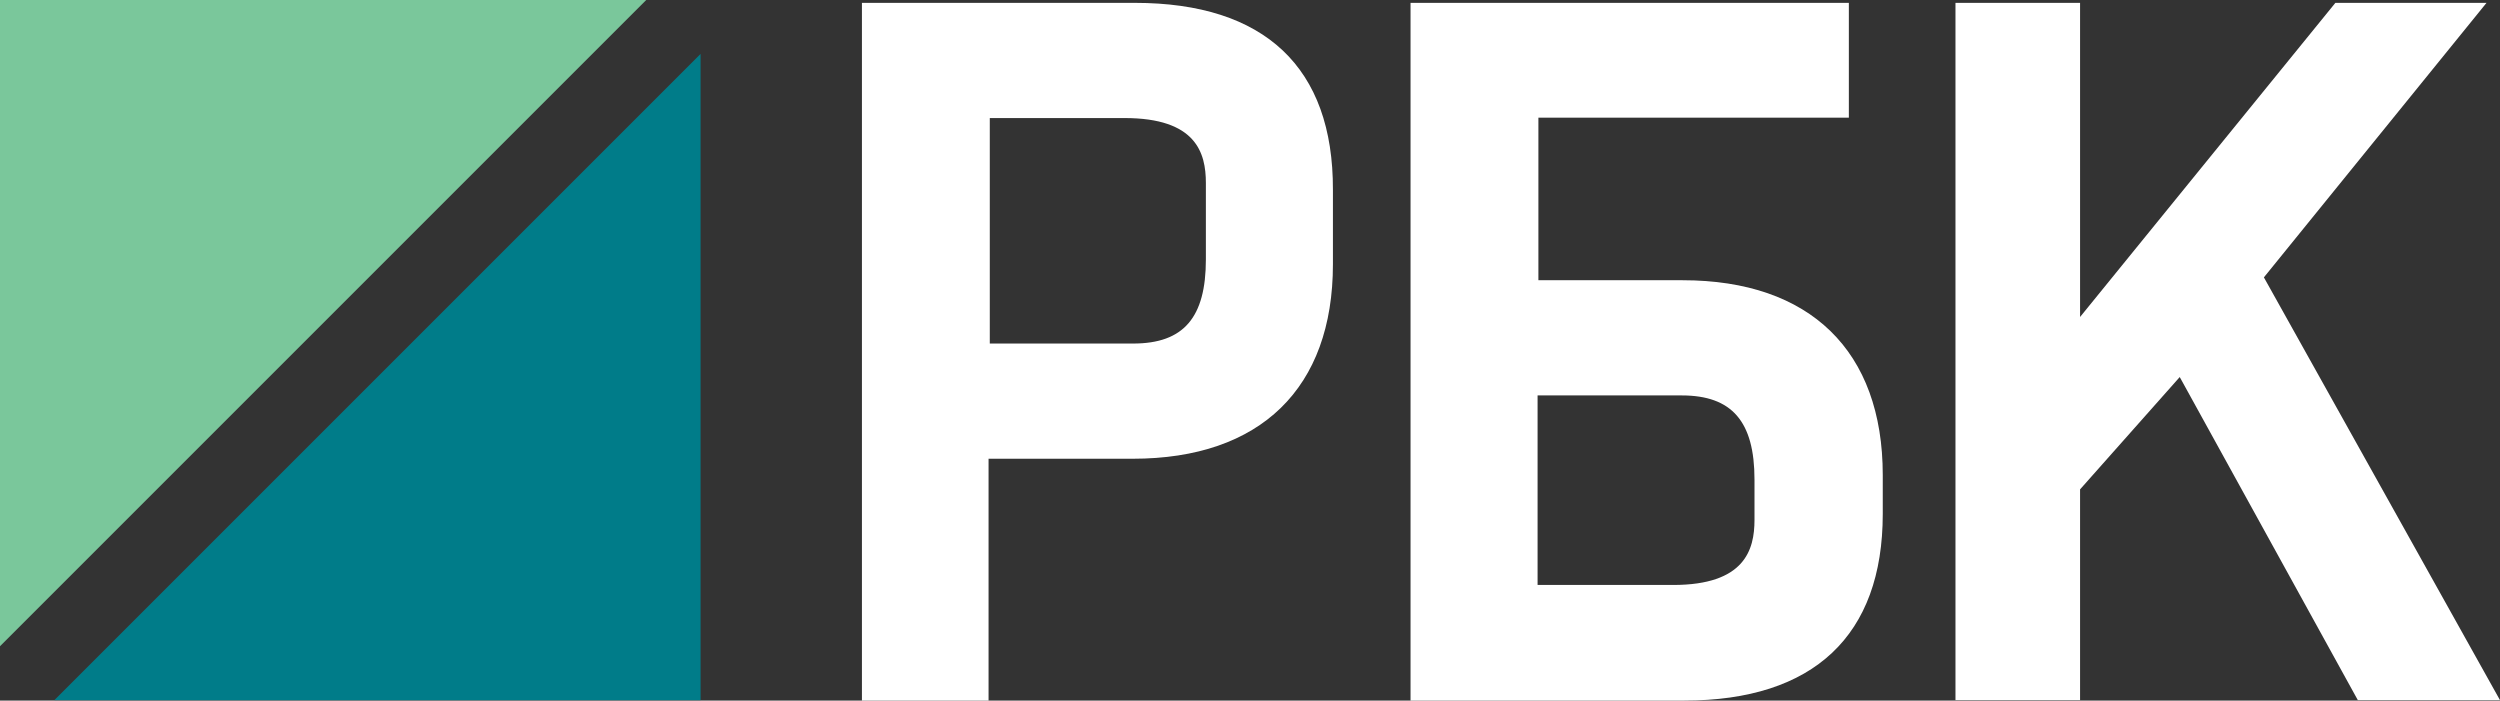
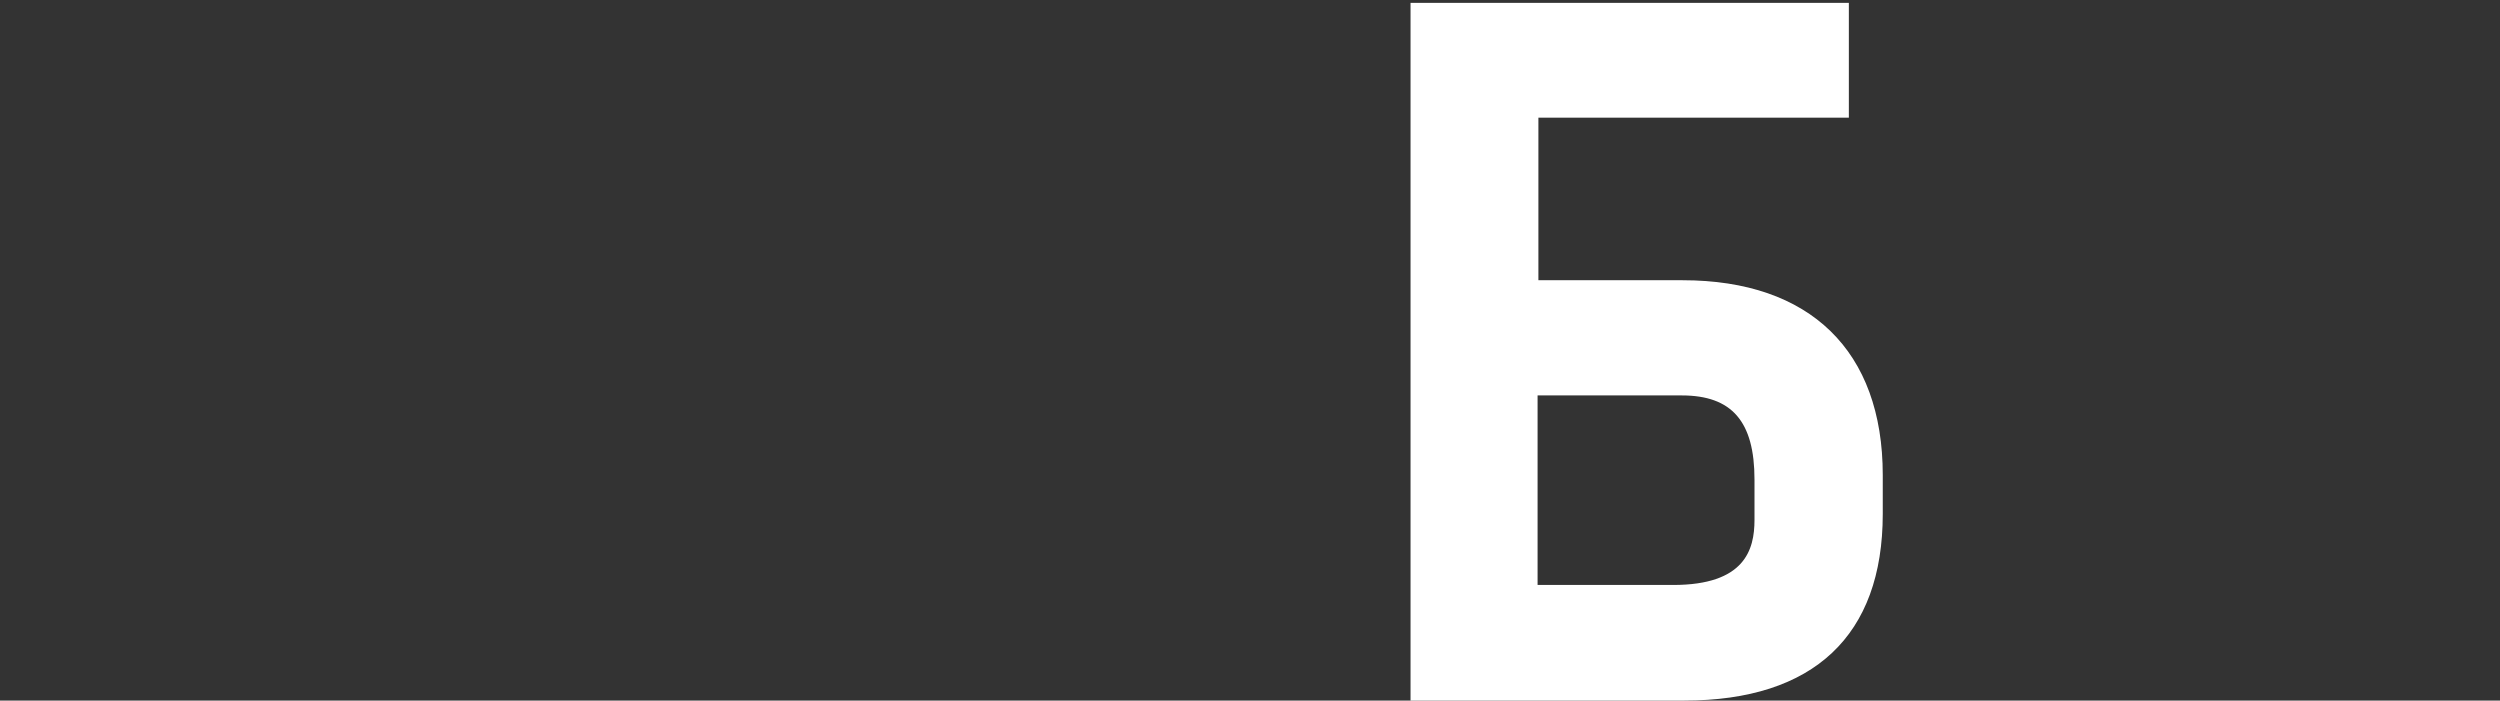
<svg xmlns="http://www.w3.org/2000/svg" version="1.1" id="Layer_1" x="0px" y="0px" viewBox="0 310.3 612 171.5" enable-background="new 0 310.3 612 171.5" xml:space="preserve">
  <rect x="0" y="310.3" width="612" height="171.5" fill="#333333" stroke="none" />
  <g>
-     <path fill="#FFFFFF" d="M277.8,311H211v170.8h31v-59.2h35.3c31.3,0,49-17.3,49-47.6v-18.2C326.4,326.8,309.6,311,277.8,311z    M242.1,339.2h33.2c17.5,0,19.9,8.5,19.9,15.9v18.7c0,14.2-5.4,20.6-17.8,20.6h-35.1v-55.2H242.1z" />
    <path fill="#FFFFFF" d="M411.9,378.9h-35.3v-39.8h76V311H345.3v170.8h67c31.7,0,48.6-15.9,48.6-45.7v-9.5   C460.9,396.2,443.1,378.9,411.9,378.9z M376.6,407.1h35.1c12.3,0,17.8,6.4,17.8,20.6v9.9c0,7.3-2.4,15.9-19.9,15.9h-33.2v-46.4   H376.6z" />
-     <polygon fill="#FFFFFF" points="554.2,378.2 608.7,311 571.7,311 509.2,387.9 509.2,311 478.7,311 478.7,481.7 509.2,481.7    509.2,430.1 533.6,402.6 577.2,481.7 612,481.7  " />
-     <polygon fill="#7AC79B" points="158.2,310.3 0,310.3 0,468.5  " />
-     <polygon fill="#007C89" points="13.3,481.7 171.5,481.7 171.5,323.5  " />
  </g>
</svg>